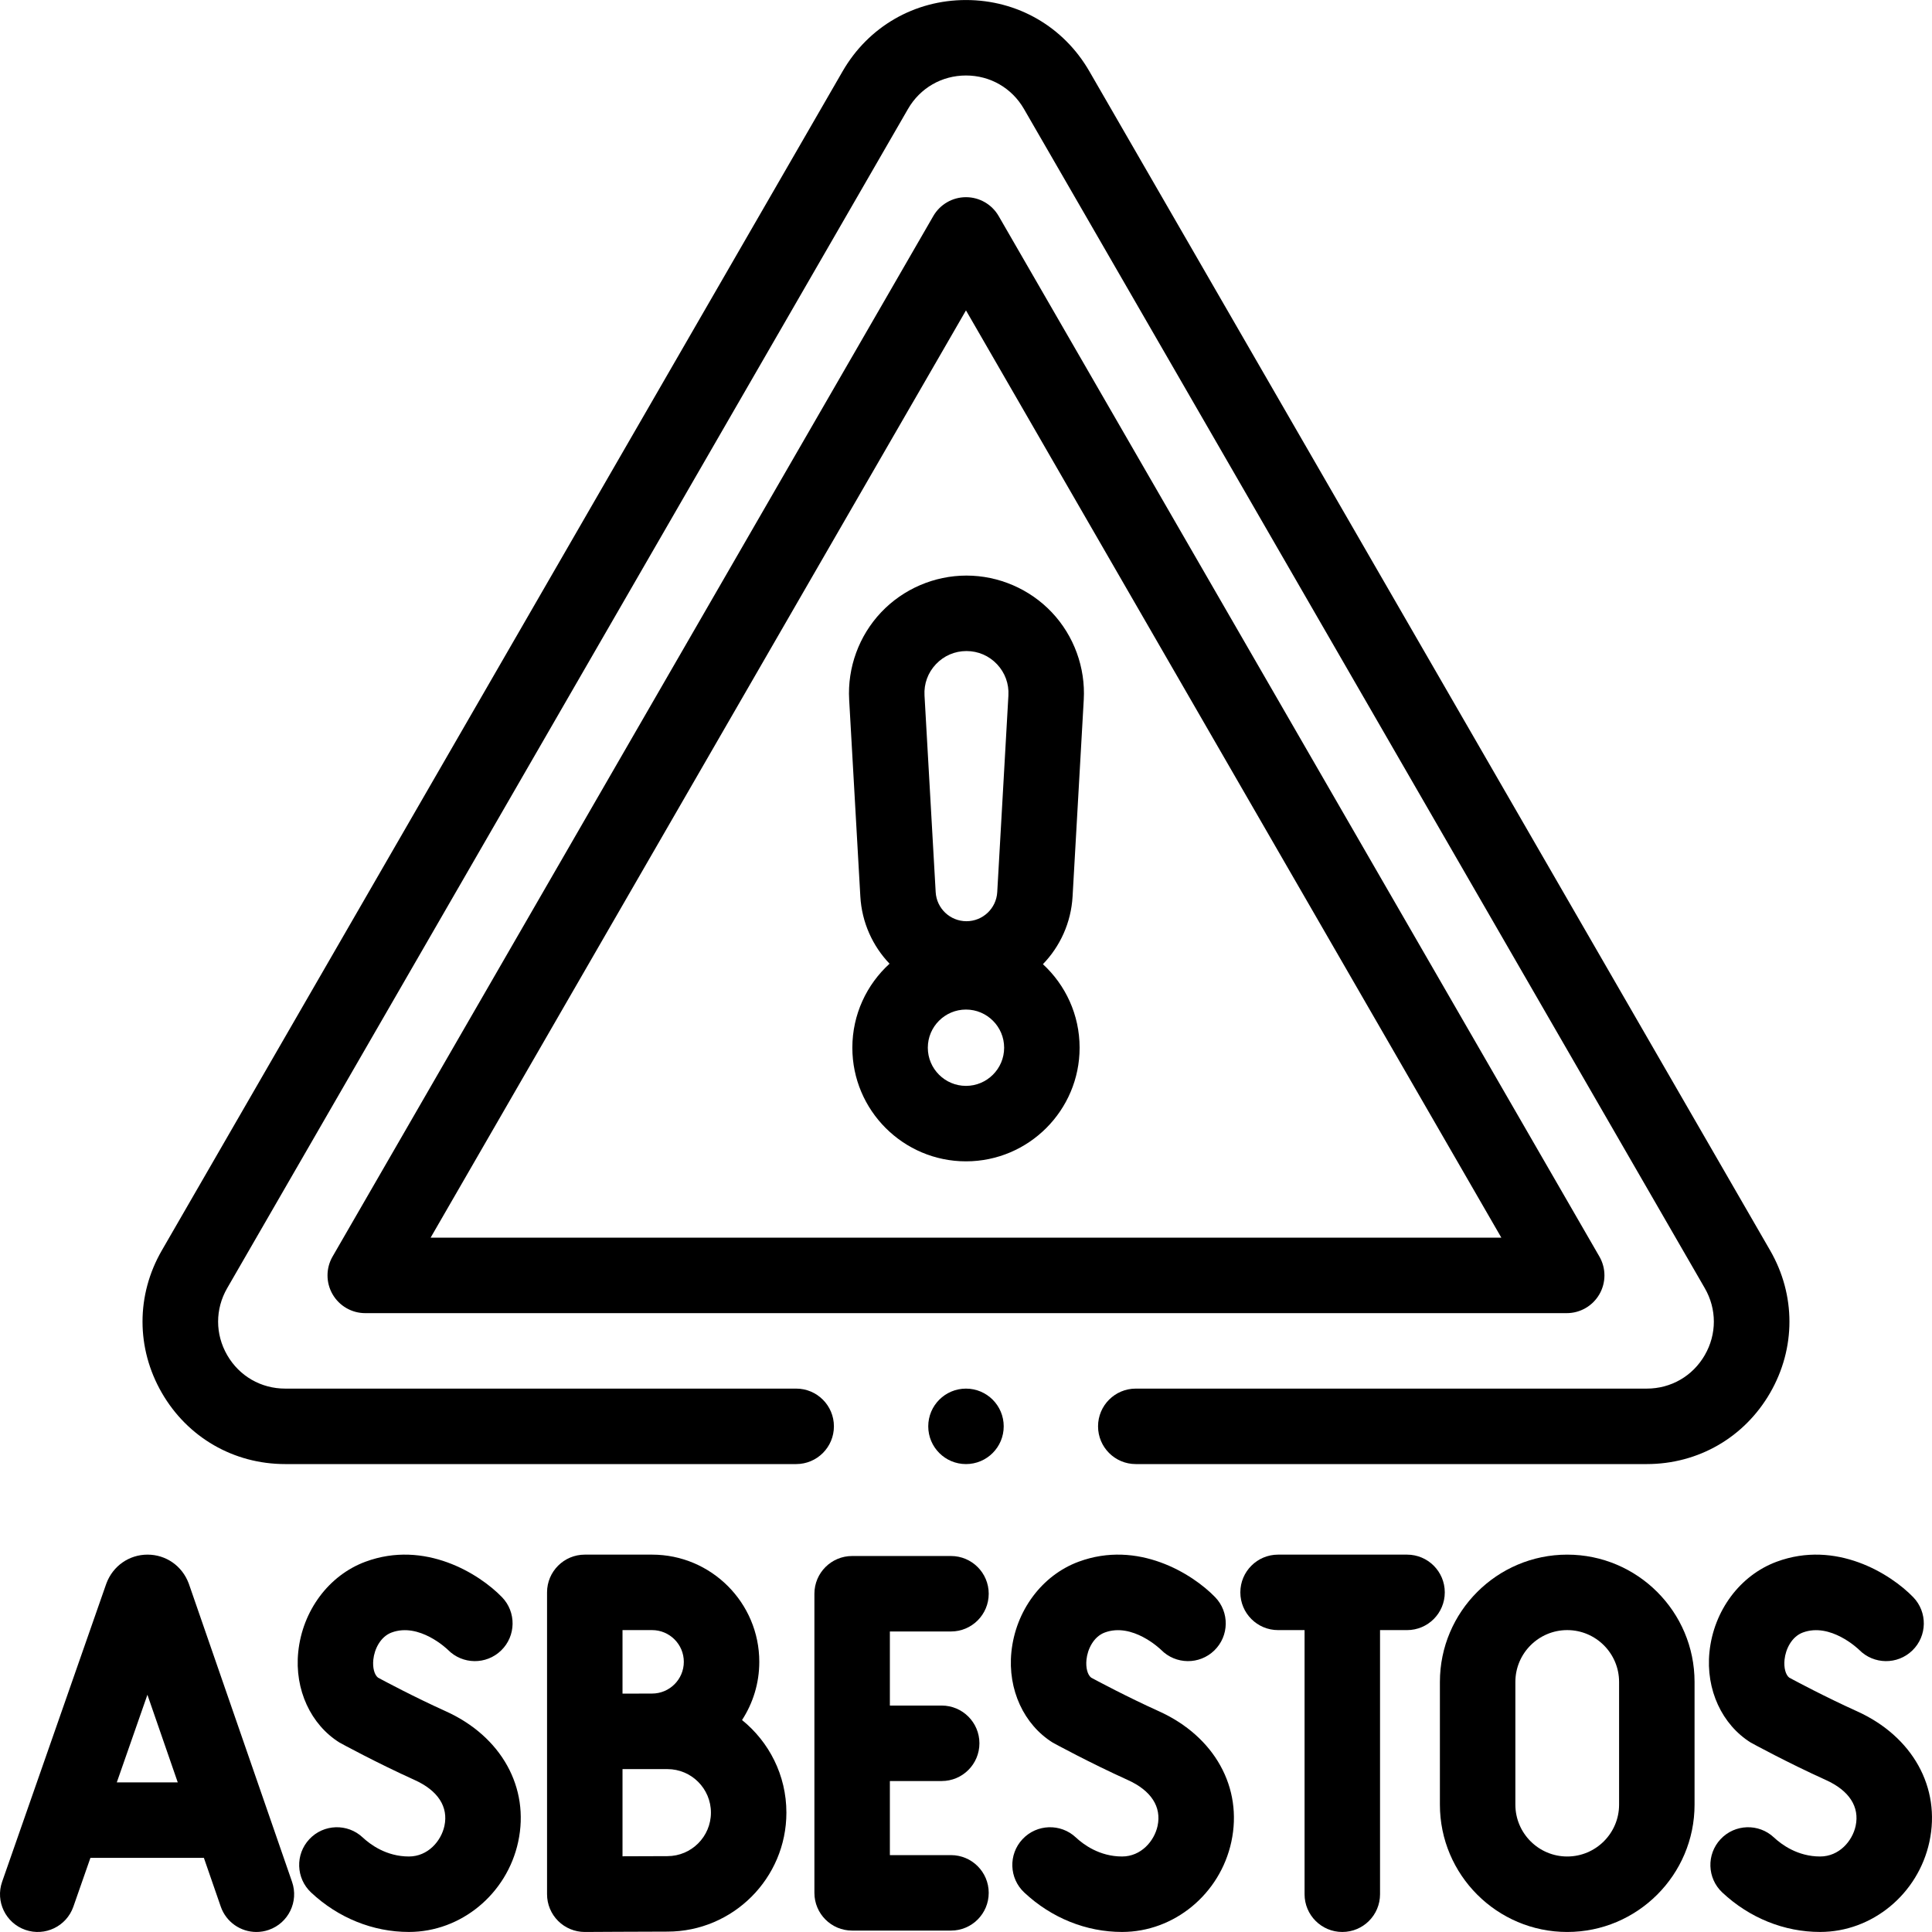
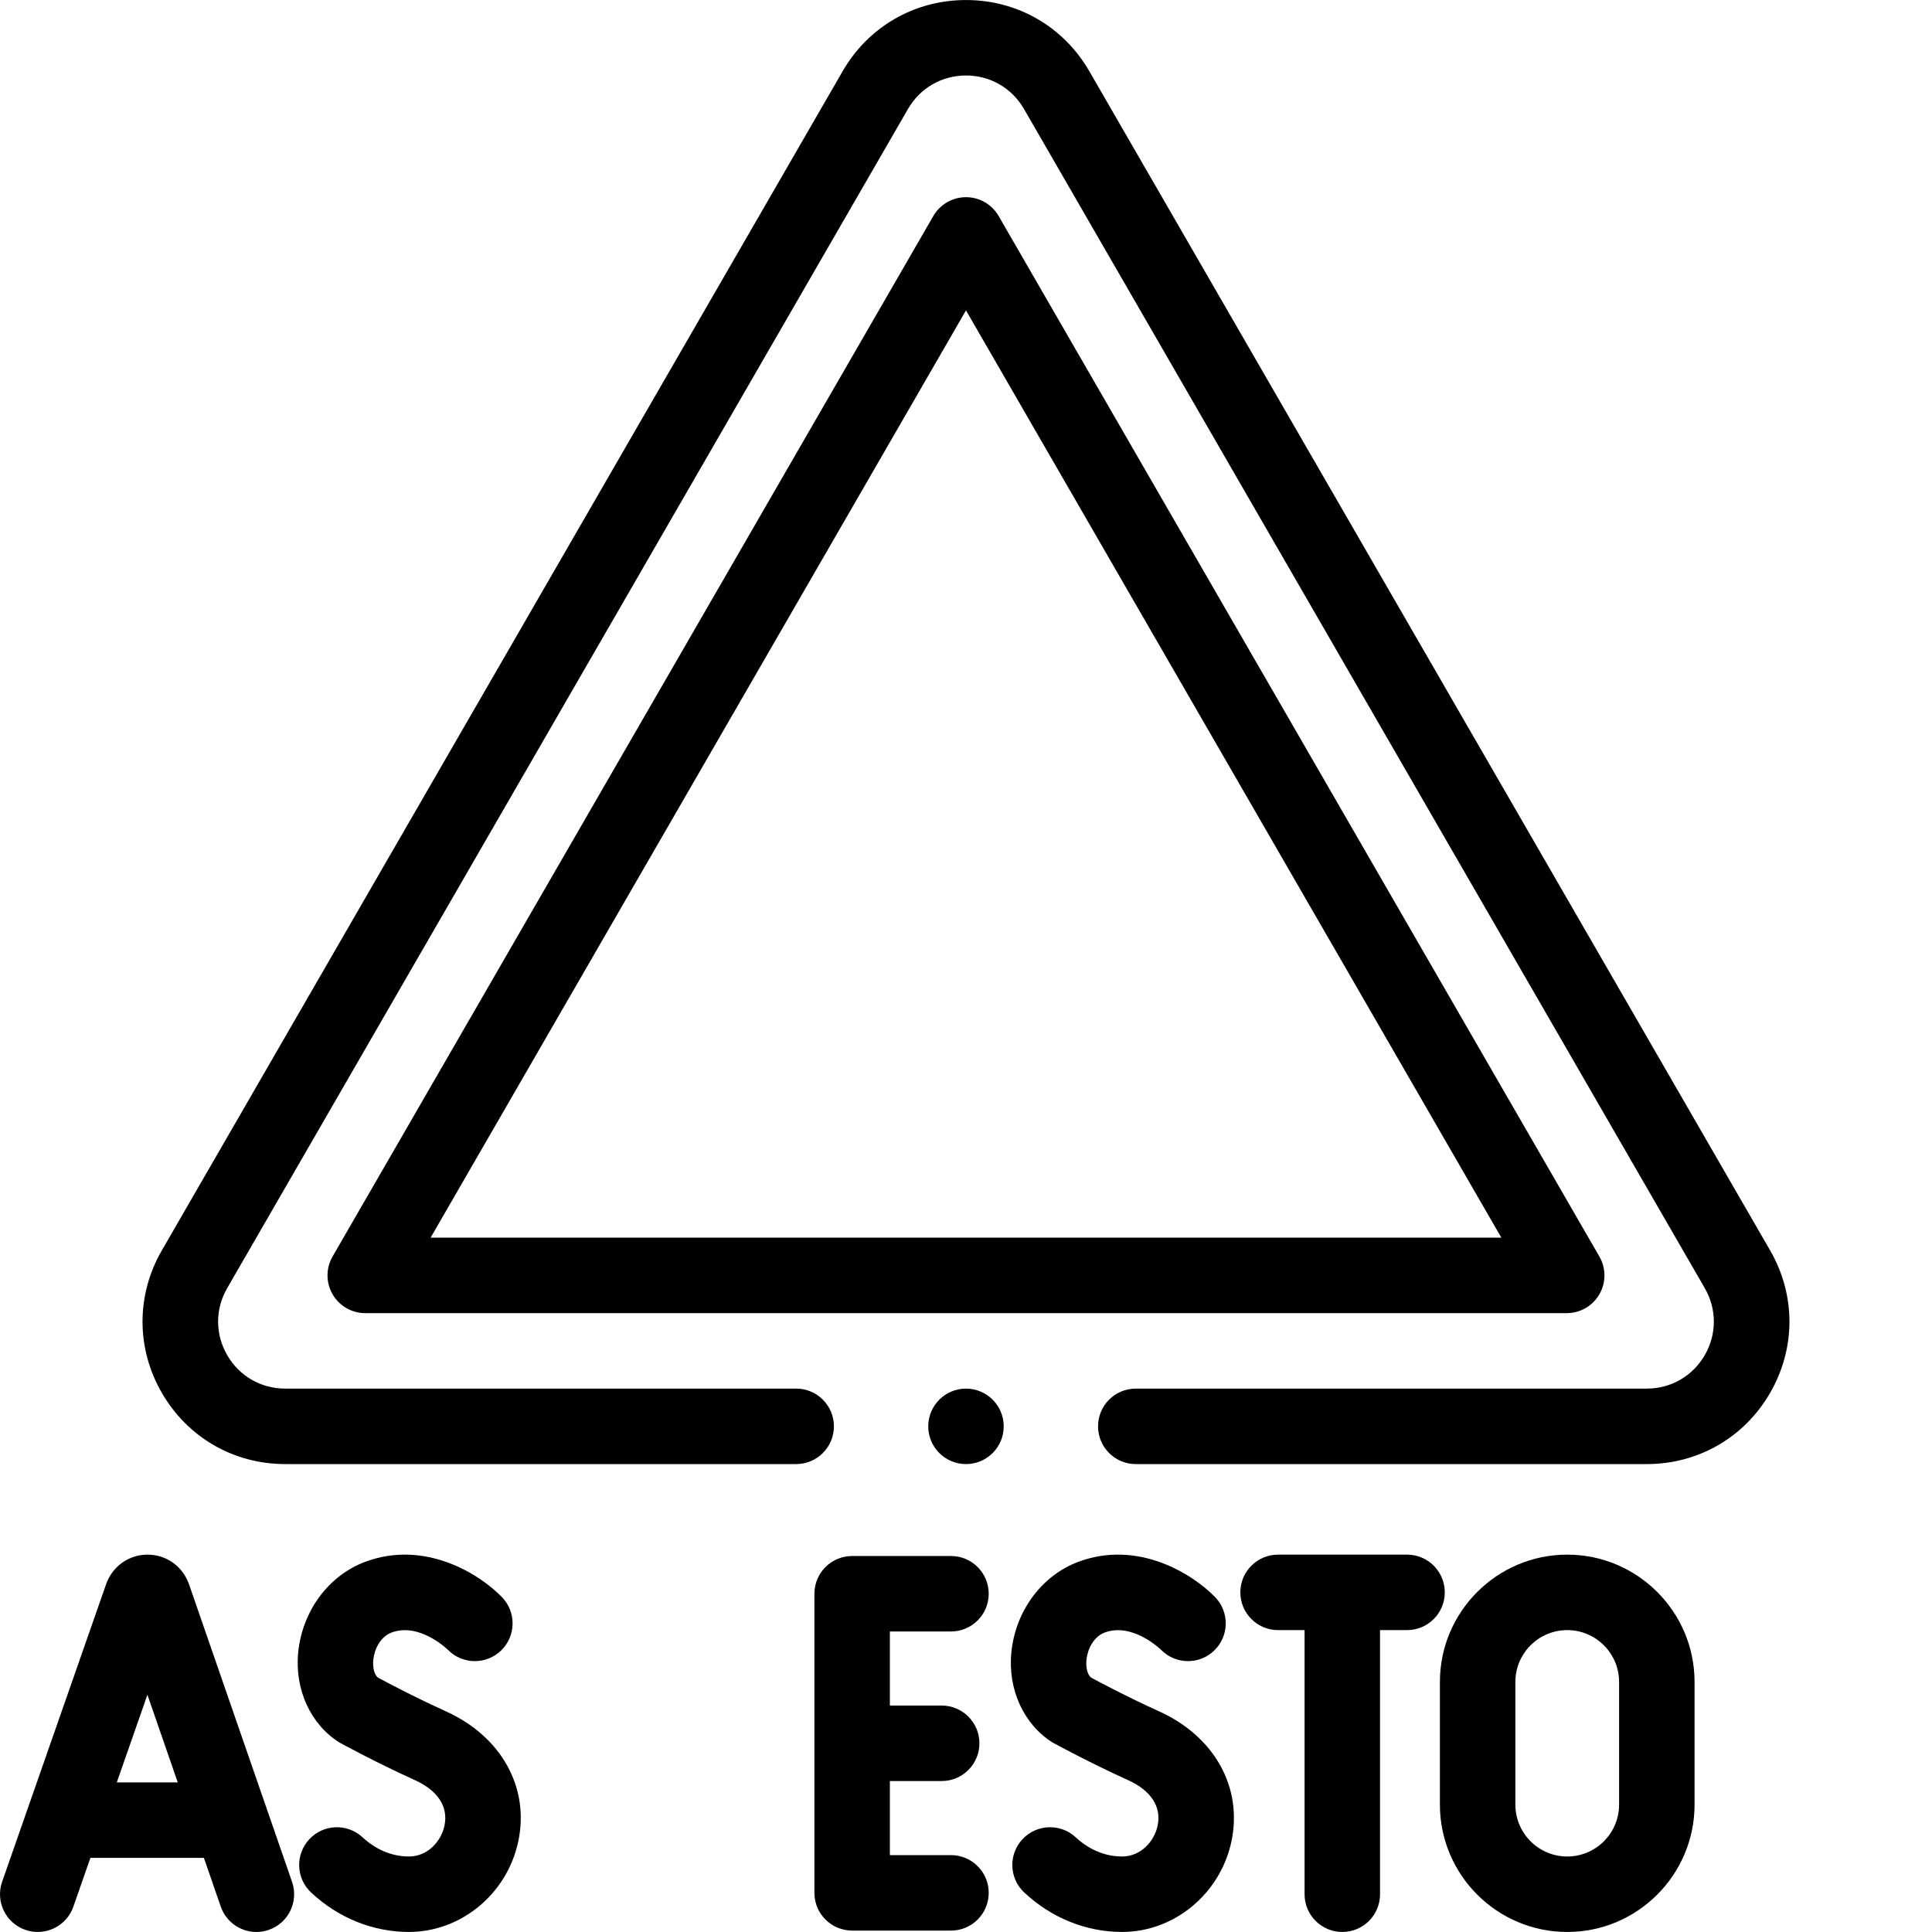
<svg xmlns="http://www.w3.org/2000/svg" id="Capa_1" height="512" viewBox="0 0 512.016 512.016" width="512">
  <g>
    <g>
      <path d="m221.003 378.007c0-5.523-4.477-10-10-10h-135.423c-6.417 0-12.163-3.317-15.371-8.875-3.208-5.557-3.208-12.192 0-17.749l180.423-312.502c3.208-5.557 8.955-8.875 15.371-8.875 6.417 0 12.163 3.317 15.371 8.875l180.423 312.502c3.208 5.557 3.208 12.192 0 17.749s-8.955 8.875-15.371 8.875h-135.423c-5.523 0-10 4.477-10 10s4.477 10 10 10h135.423c13.647 0 25.868-7.056 32.691-18.875 6.824-11.819 6.824-25.93 0-37.749l-180.423-312.502c-6.823-11.819-19.044-18.874-32.691-18.874s-25.868 7.056-32.691 18.875l-180.424 312.501c-6.824 11.819-6.824 25.93 0 37.749 6.823 11.819 19.044 18.875 32.691 18.875h135.423c5.524 0 10.001-4.477 10.001-10z" />
      <path d="m423.867 343.007c1.787-3.094 1.787-6.906 0-10l-159.204-275.749c-1.786-3.094-5.087-5-8.66-5s-6.874 1.906-8.66 5l-159.204 275.749c-1.787 3.094-1.787 6.906 0 10 1.786 3.094 5.087 5 8.66 5h318.408c3.573 0 6.874-1.907 8.66-5zm-309.748-15 141.884-245.749 141.884 245.749z" />
      <path d="m50.093 419.858c-.03-.087-.062-.175-.095-.262-1.742-4.612-6.017-7.59-10.893-7.59-.004 0-.008 0-.012 0-4.881.005-9.156 2.993-10.89 7.612-.027.072-.053.144-.079.216l-27.562 78.874c-1.822 5.214.928 10.917 6.142 12.739 5.213 1.82 10.917-.927 12.739-6.142l4.523-12.942h30.066l4.472 12.916c1.432 4.136 5.306 6.731 9.449 6.731 1.085 0 2.189-.178 3.272-.553 5.219-1.807 7.985-7.503 6.178-12.722zm-19.138 52.505 8.113-23.218 8.039 23.218z" />
      <path d="m252.028 432.372c5.523 0 10-4.477 10-10s-4.477-10-10-10h-26.195c-5.523 0-10 4.477-10 10v79.27c0 5.523 4.477 10 10 10h26.195c5.523 0 10-4.477 10-10s-4.477-10-10-10h-16.195v-19.635h13.732c5.523 0 10-4.477 10-10s-4.477-10-10-10h-13.732v-19.635z" />
-       <path d="m196.653 455.842c2.888-4.446 4.573-9.742 4.573-15.427 0-15.665-12.744-28.408-28.408-28.408h-17.84c-5.523 0-10 4.477-10 10v80c0 2.663 1.062 5.215 2.95 7.092 1.874 1.863 4.409 2.908 7.05 2.908h.06s15.957-.095 21.839-.095c17.388 0 31.534-14.146 31.534-31.533-.001-9.904-4.595-18.751-11.758-24.537zm-31.676-23.835h7.84c4.636 0 8.408 3.772 8.408 8.408s-3.772 8.408-8.408 8.408c-1.73 0-7.84.022-7.84.022zm11.899 59.904c-2.691 0-7.479.02-11.898.042v-23.104c.273-.001 11.898-.004 11.898-.004 6.36 0 11.534 5.174 11.534 11.534 0 6.359-5.174 11.532-11.534 11.532z" />
-       <path d="m492.153 453.525c-8.428-3.811-16.247-7.987-17.961-8.912-.973-.739-1.476-2.618-1.257-4.766.284-2.798 1.896-6.11 4.858-7.204 7.322-2.705 14.67 4.351 14.932 4.606 3.852 3.909 10.142 3.984 14.086.157 3.963-3.846 4.059-10.177.213-14.141-6.033-6.218-20.437-15.192-36.159-9.384-9.715 3.588-16.713 12.986-17.827 23.943-1.014 9.975 3.339 19.26 10.972 24.007.381.208 9.692 5.299 19.904 9.916 6.162 2.786 8.955 7.103 7.866 12.155-.868 4.027-4.38 8.103-9.412 8.103-5.962 0-10.233-3.165-12.248-5.051-4.031-3.775-10.36-3.568-14.134.464-3.775 4.031-3.567 10.359.464 14.134 7.198 6.741 16.403 10.453 25.917 10.453 13.798 0 25.979-10.046 28.963-23.888 3.093-14.347-4.434-27.925-19.177-34.592z" />
      <path d="m464.009 461.833c-.164-.09.158.098 0 0z" />
      <path d="m279.009 461.833c-.164-.09.158.098 0 0z" />
      <path d="m307.153 453.525c-8.428-3.811-16.247-7.987-17.961-8.912-.973-.739-1.476-2.618-1.257-4.766.284-2.798 1.896-6.11 4.858-7.204 7.32-2.705 14.67 4.351 14.932 4.606 3.852 3.909 10.142 3.984 14.086.157 3.963-3.846 4.059-10.177.213-14.141-6.033-6.218-20.437-15.192-36.159-9.384-9.715 3.588-16.713 12.986-17.827 23.943-1.014 9.975 3.339 19.26 10.972 24.007.381.208 9.692 5.299 19.904 9.916 6.162 2.786 8.955 7.103 7.866 12.155-.868 4.027-4.38 8.103-9.412 8.103-5.962 0-10.233-3.165-12.248-5.051-4.031-3.775-10.36-3.568-14.134.464-3.775 4.031-3.567 10.359.464 14.134 7.198 6.741 16.403 10.453 25.917 10.453 13.798 0 25.979-10.046 28.963-23.888 3.093-14.347-4.434-27.925-19.177-34.592z" />
      <path d="m118.153 453.525c-8.428-3.811-16.247-7.987-17.961-8.912-.973-.739-1.476-2.618-1.257-4.766.284-2.798 1.896-6.11 4.858-7.204 7.322-2.705 14.67 4.351 14.932 4.606 3.852 3.909 10.141 3.984 14.086.157 3.963-3.846 4.059-10.177.213-14.141-6.033-6.218-20.437-15.192-36.159-9.384-9.715 3.588-16.713 12.986-17.827 23.943-1.014 9.975 3.339 19.26 10.972 24.007.381.208 9.692 5.299 19.904 9.916 6.162 2.786 8.955 7.103 7.866 12.155-.868 4.027-4.38 8.103-9.412 8.103-5.962 0-10.233-3.165-12.248-5.051-4.031-3.775-10.36-3.568-14.134.464-3.775 4.031-3.567 10.359.464 14.134 7.198 6.741 16.403 10.453 25.917 10.453 13.798 0 25.979-10.046 28.963-23.888 3.093-14.347-4.434-27.925-19.177-34.592z" />
-       <path d="m90.009 461.833c-.164-.09.158.098 0 0z" />
      <path d="m372.894 412.007h-34.18c-5.523 0-10 4.477-10 10s4.477 10 10 10h7.021v70c0 5.523 4.477 10 10 10s10-4.477 10-10v-70h7.159c5.523 0 10-4.477 10-10s-4.477-10-10-10z" />
      <path d="m415.345 412.007c-18.606 0-33.744 15.137-33.744 33.744v32.513c0 18.606 15.137 33.744 33.744 33.744s33.744-15.137 33.744-33.744v-32.514c0-18.606-15.137-33.743-33.744-33.743zm13.744 66.256c0 7.578-6.166 13.744-13.744 13.744s-13.744-6.166-13.744-13.744v-32.513c0-7.578 6.166-13.744 13.744-13.744s13.744 6.166 13.744 13.744z" />
-       <path d="m233.498 162.292c-5.856 6.198-8.937 14.635-8.453 23.148l2.96 52.126c.393 6.925 3.274 13.151 7.742 17.834-6.053 5.512-9.858 13.451-9.858 22.263 0 16.605 13.509 30.114 30.114 30.114s30.114-13.509 30.114-30.114c0-8.745-3.75-16.629-9.723-22.135 4.536-4.697 7.464-10.974 7.861-17.962l2.96-52.126c.484-8.513-2.597-16.95-8.453-23.148s-14.105-9.753-22.632-9.753c-8.528 0-16.777 3.555-22.632 9.753zm22.505 125.486c-5.577 0-10.114-4.537-10.114-10.114s4.537-10.114 10.114-10.114 10.114 4.537 10.114 10.114-4.537 10.114-10.114 10.114zm-7.968-111.75c2.125-2.25 5-3.488 8.095-3.488s5.969 1.239 8.095 3.488c2.125 2.249 3.199 5.189 3.023 8.279l-2.96 52.126c-.246 4.322-3.829 7.707-8.157 7.707-4.329 0-7.912-3.385-8.157-7.707l-2.96-52.127c-.178-3.089.896-6.029 3.021-8.278z" />
      <circle cx="256.003" cy="378.009" r="10" />
    </g>
  </g>
</svg>